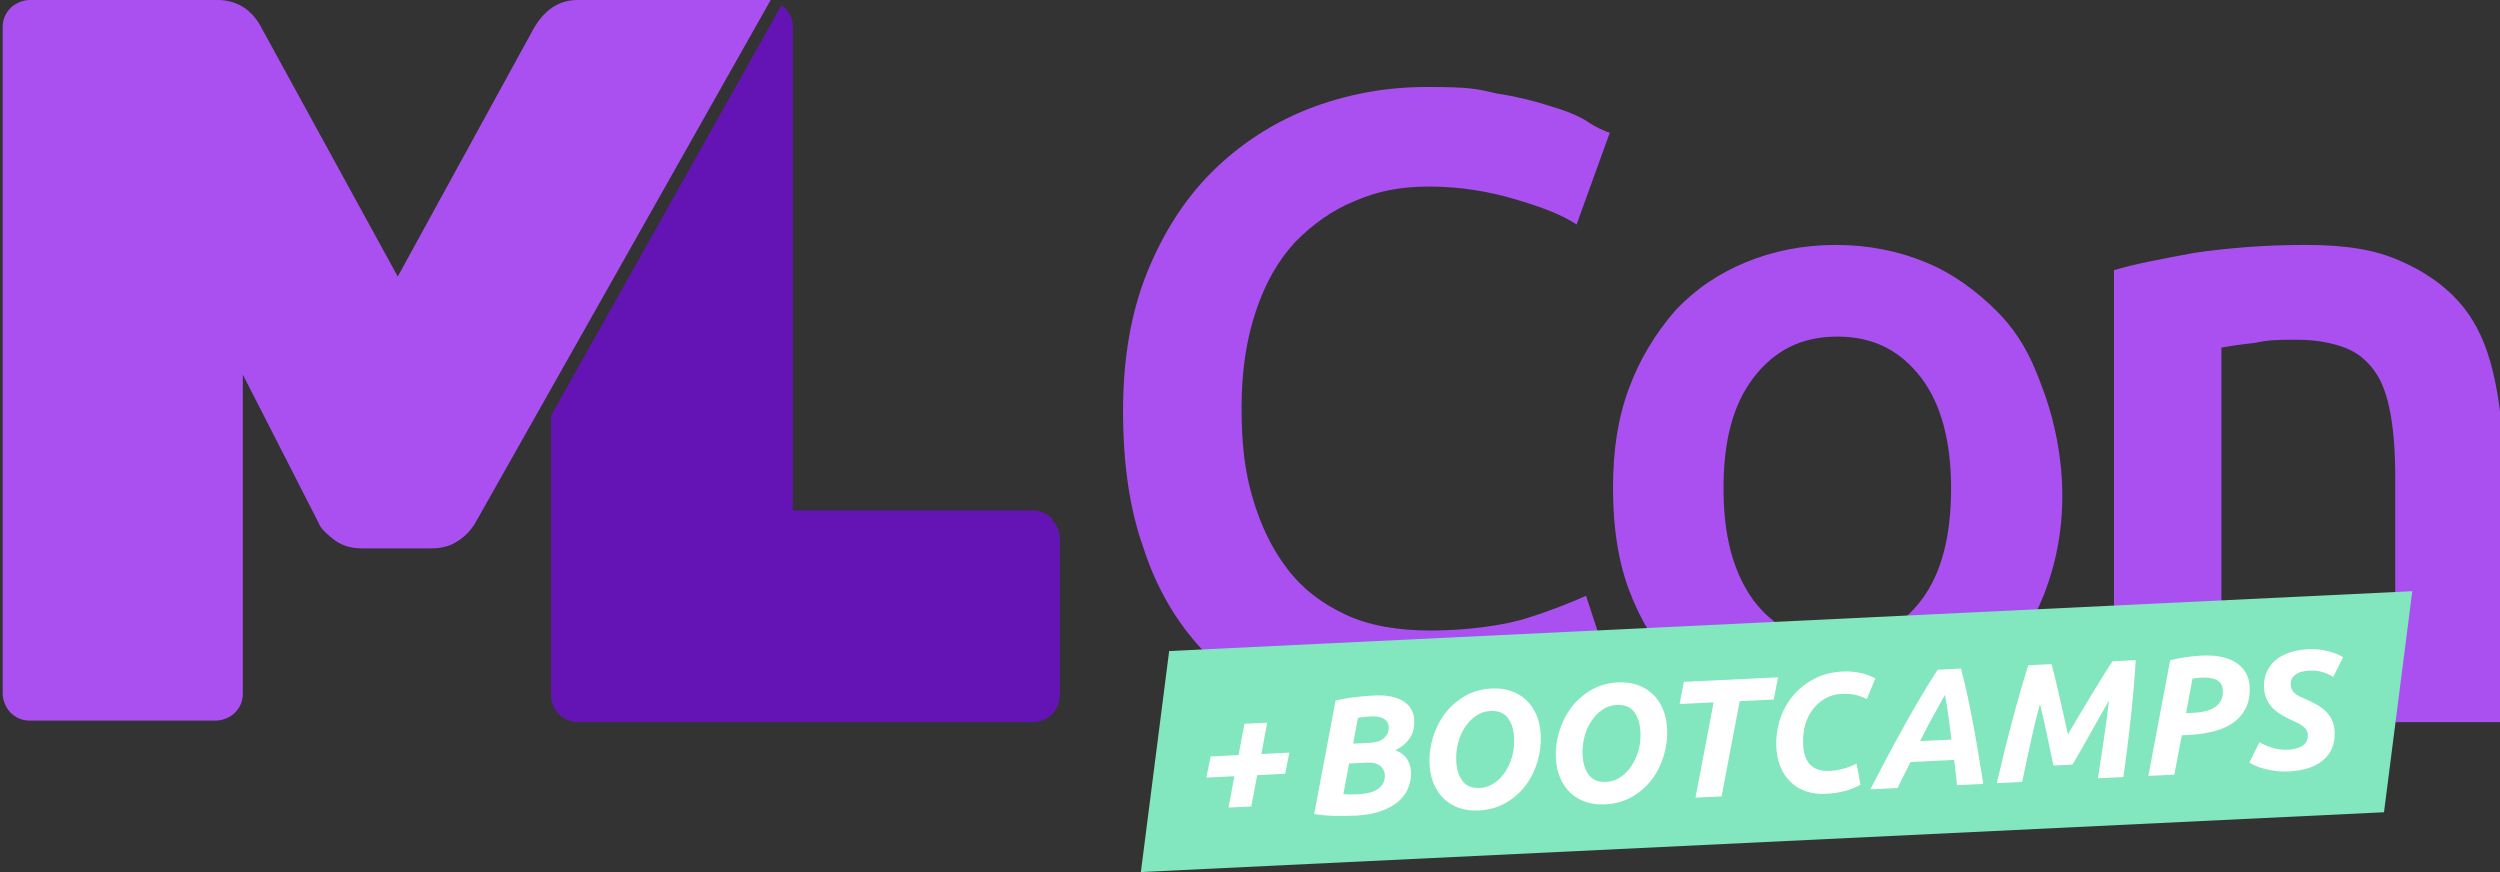
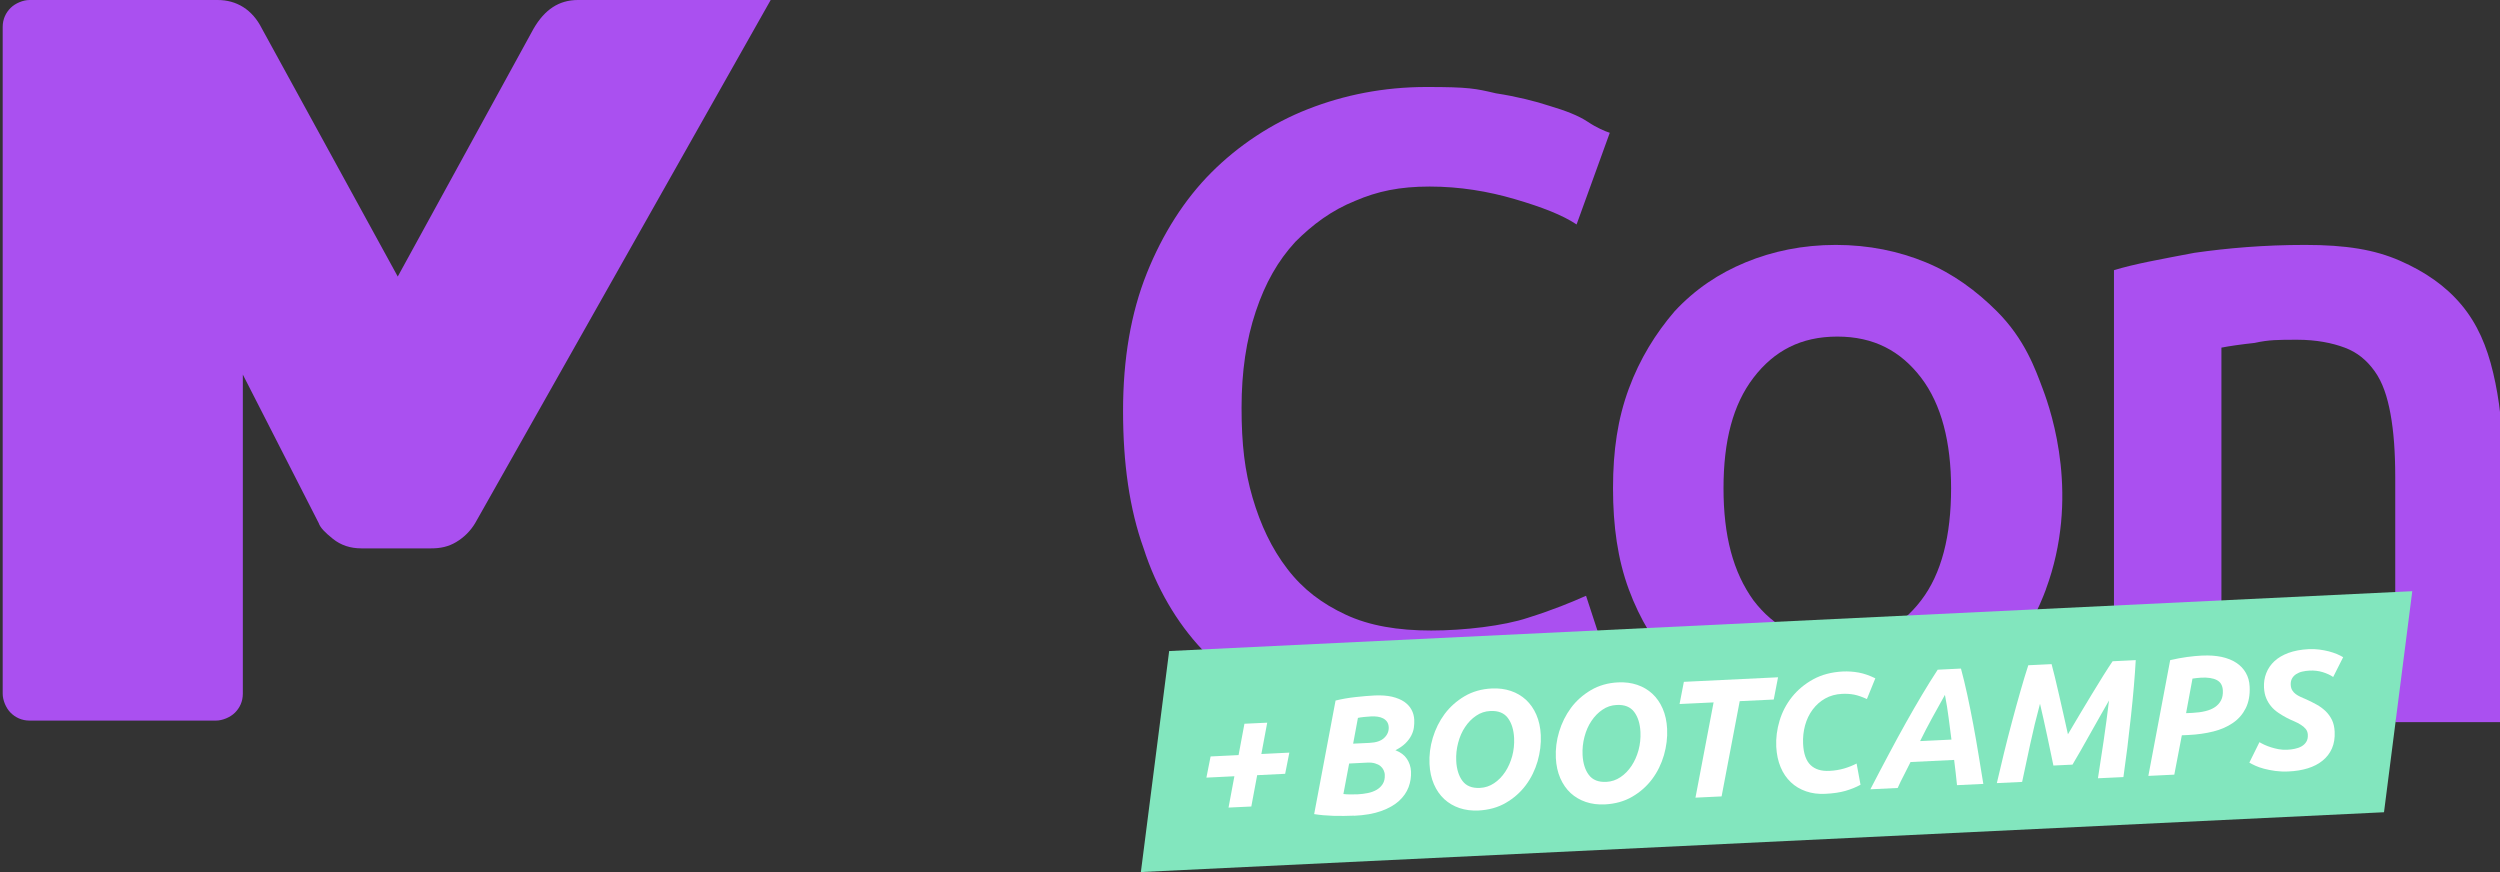
<svg xmlns="http://www.w3.org/2000/svg" id="Ebene_1" version="1.1" viewBox="0 0 418.1 145.84">
  <rect x="0" y="0" width="418.1" height="145.84" fill="#333333" stroke="none" />
  <defs>
    <style>
      .st0 {
        fill: #6414b4;
      }

      .st1 {
        fill: #aa50f0;
      }

      .st2 {
        fill: #fff;
      }

      .st3 {
        fill: #82e6be;
      }
    </style>
  </defs>
  <g>
    <path class="st1" d="M237.51,122.89c-7.66,0-14.8-1.32-20.88-3.7s-11.36-5.81-15.59-10.57c-4.23-4.49-7.66-10.31-9.78-16.91-2.38-6.61-3.44-14.27-3.44-22.99s1.32-16.39,3.96-22.99c2.64-6.61,6.34-12.42,10.84-16.91,4.49-4.49,10.04-8.19,16.12-10.57,6.08-2.38,12.69-3.7,19.82-3.7s8.19.26,11.63,1.06c3.44.53,6.61,1.32,8.99,2.11,2.64.79,4.76,1.59,6.34,2.64s2.91,1.59,3.7,1.85l-5.55,15.33c-2.38-1.59-5.81-2.91-10.31-4.23s-9.25-2.11-14.27-2.11-8.72.79-12.42,2.38c-3.96,1.59-7.14,3.96-10.04,6.87-2.91,3.17-5.02,6.87-6.61,11.63-1.59,4.76-2.38,10.04-2.38,16.12s.53,10.57,1.85,15.06,3.17,8.46,5.81,11.89c2.64,3.44,5.81,5.81,9.78,7.66s8.72,2.64,14.27,2.64,12.16-.79,16.12-2.11c4.23-1.32,7.4-2.64,9.78-3.7l5.02,15.33c-1.32.79-2.91,1.59-4.76,2.38-2.11.79-4.49,1.59-7.14,2.38-2.91.79-5.81,1.32-9.51,1.85s-7.14.79-11.1.79l-.26.53h0Z" />
    <path class="st1" d="M342.16,98.57c-1.04,2.8-3.17,7.7-7.66,12.95-3.17,3.7-7.14,6.34-11.89,8.46-4.76,2.11-9.78,2.91-15.33,2.91s-10.57-1.06-15.33-2.91c-4.49-2.11-8.46-4.76-11.89-8.46-3.17-3.7-5.81-7.93-7.66-12.95s-2.64-10.57-2.64-16.91.79-11.63,2.64-16.65c1.85-5.02,4.49-9.25,7.66-12.95,3.44-3.7,7.4-6.34,11.89-8.19,4.49-1.85,9.51-2.91,15.06-2.91s10.57,1.06,15.06,2.91,8.46,4.76,11.89,8.19c4.68,4.68,6.43,9.68,7.66,12.95,1.59,4.2,6.21,18.23.53,33.56h.01,0ZM326.3,81.66c0-7.66-1.59-14.01-5.02-18.5-3.44-4.49-7.93-6.87-14.01-6.87s-10.57,2.38-14.01,6.87-5.02,10.57-5.02,18.5,1.59,14.01,5.02,18.76c3.44,4.49,7.93,6.87,14.01,6.87s10.57-2.38,14.01-6.87c3.44-4.49,5.02-10.84,5.02-18.76Z" />
    <path class="st1" d="M353.52,45.19c3.44-1.06,7.93-1.85,13.48-2.91,5.55-.79,11.63-1.32,18.5-1.32s11.63.79,15.86,2.64,7.66,4.23,10.31,7.4c2.64,3.17,4.23,6.87,5.29,11.36,1.06,4.49,1.59,9.25,1.59,14.54v43.87h-17.97v-40.96c0-4.23-.26-7.66-.79-10.57s-1.32-5.29-2.64-7.14-2.91-3.17-5.02-3.96-4.76-1.32-7.93-1.32-4.76,0-7.14.53c-2.38.26-4.23.53-5.55.79v62.9h-17.97V45.19h-.02Z" />
  </g>
  <path class="st1" d="M96.38,0h32.51l-49.42,87.48c-.79,1.32-1.85,2.38-3.17,3.17s-2.64,1.06-4.23,1.06h-11.63c-1.85,0-3.44-.53-4.76-1.59s-2.11-1.85-2.38-2.64l-12.69-24.84v53.38c0,1.32-.53,2.38-1.32,3.17s-2.11,1.32-3.17,1.32H4.94c-1.32,0-2.38-.53-3.17-1.32-.79-.79-1.32-2.11-1.32-3.17V4.5C.45,3.18.98,2.12,1.77,1.33,2.56.54,3.88,0,4.94,0h31.45c3.17,0,5.81,1.59,7.4,4.76l22.73,41.49L89.25,4.77C91.1,1.6,93.48,0,96.65,0h-.27Z" />
-   <path class="st0" d="M175.93,86.68c-.79-.79-2.11-1.32-3.17-1.32h-40.17V4.49c0-1.32-.53-2.38-1.32-3.17,0,0-.53-.26-.53-.53l-38.58,68.71v46.78c0,1.32.53,2.38,1.32,3.17s2.11,1.32,3.17,1.32h76.11c1.32,0,2.38-.53,3.17-1.32s1.32-2.11,1.32-3.17v-26.16c0-1.32-.53-2.38-1.32-3.17v-.26h0s0-.01,0,0Z" />
  <g>
    <polygon class="st3" points="398.7 135.84 190.8 145.84 195.53 108.88 403.43 98.87 398.7 135.84" />
    <g>
      <path class="st2" d="M202.46,126.51l4.68-.23.98-5.24,3.81-.18-.98,5.24,4.68-.23-.7,3.54-4.68.23-.98,5.24-3.81.18.98-5.24-4.68.23.7-3.54h0Z" />
      <path class="st2" d="M226.45,136.41c-1.12.05-2.27.06-3.45.03-1.18-.04-2.25-.13-3.22-.29l3.58-18.99c1.05-.26,2.16-.45,3.33-.58s2.23-.22,3.2-.27c1.12-.05,2.09.02,2.92.21.82.2,1.5.48,2.03.84.53.37.94.81,1.22,1.33s.43,1.08.46,1.68c.02.41,0,.84-.06,1.3-.06.45-.21.9-.44,1.35s-.56.88-.98,1.3c-.42.41-.98.8-1.67,1.15.86.33,1.5.81,1.92,1.44s.65,1.33.69,2.12c.04.9-.09,1.77-.41,2.62-.32.85-.85,1.61-1.6,2.3-.75.68-1.75,1.25-2.98,1.69s-2.75.71-4.54.79v-.02h0ZM225.63,127.69l-.96,5.1c.3.04.68.07,1.14.07s.88,0,1.28-.02c.56-.03,1.11-.1,1.66-.21s1.03-.29,1.46-.53c.43-.25.77-.57,1.03-.98s.38-.92.35-1.53c0-.26-.08-.52-.19-.78-.12-.26-.29-.48-.52-.68s-.54-.35-.91-.46-.81-.16-1.31-.13l-3.03.15h0ZM226.29,124.37l2.75-.13c1.12-.05,1.95-.34,2.47-.85.53-.51.77-1.1.74-1.78-.02-.35-.11-.65-.28-.9-.17-.24-.39-.43-.66-.57s-.57-.23-.91-.28-.69-.06-1.04-.05c-.39.02-.81.05-1.26.1s-.78.1-1,.15l-.8,4.31h-.01Z" />
      <path class="st2" d="M247.25,135.55c-1.14.05-2.19-.08-3.17-.41-.97-.33-1.82-.83-2.54-1.49-.72-.67-1.3-1.5-1.73-2.49s-.68-2.12-.74-3.39c-.07-1.46.11-2.92.55-4.38s1.1-2.79,1.98-3.98c.89-1.19,2-2.18,3.33-2.97,1.33-.78,2.85-1.22,4.57-1.3,1.14-.05,2.19.08,3.17.41s1.82.83,2.54,1.49c.72.67,1.3,1.5,1.73,2.49.43.99.68,2.12.74,3.39.07,1.46-.11,2.92-.53,4.39-.43,1.47-1.08,2.81-1.97,4s-2,2.18-3.33,2.95c-1.33.78-2.86,1.2-4.6,1.29h0ZM249.23,118.91c-.86.04-1.65.3-2.36.79-.72.48-1.33,1.11-1.85,1.89-.52.77-.9,1.65-1.16,2.64s-.37,1.99-.32,3.02c.07,1.4.42,2.52,1.05,3.36s1.61,1.23,2.93,1.16c.86-.04,1.65-.31,2.36-.79.72-.48,1.33-1.11,1.85-1.89.51-.77.9-1.65,1.17-2.63.26-.98.37-1.99.32-3.03-.07-1.4-.42-2.52-1.05-3.36-.63-.84-1.61-1.23-2.93-1.16,0,0,0,0,0,0Z" />
      <path class="st2" d="M268.38,134.53c-1.14.05-2.19-.08-3.17-.41-.97-.33-1.82-.83-2.54-1.49-.72-.67-1.3-1.5-1.73-2.49-.43-.99-.68-2.12-.74-3.39-.07-1.46.11-2.92.55-4.38s1.1-2.79,1.98-3.98,2-2.18,3.33-2.97c1.33-.78,2.85-1.22,4.57-1.3,1.14-.05,2.19.08,3.17.41s1.82.83,2.54,1.49c.72.67,1.3,1.5,1.73,2.49.43.99.68,2.12.74,3.39.07,1.46-.11,2.92-.53,4.39-.43,1.47-1.08,2.81-1.97,4s-2,2.18-3.33,2.95c-1.33.78-2.86,1.2-4.6,1.29h0ZM270.36,117.9c-.86.04-1.65.3-2.36.79-.72.48-1.33,1.11-1.85,1.89-.52.77-.9,1.65-1.16,2.64s-.37,1.99-.32,3.02c.07,1.4.42,2.52,1.05,3.36.63.84,1.61,1.23,2.93,1.16.86-.04,1.65-.31,2.36-.79.72-.48,1.33-1.11,1.85-1.89.51-.77.9-1.65,1.17-2.63.26-.98.37-1.99.32-3.03-.07-1.4-.42-2.52-1.05-3.36-.63-.84-1.61-1.23-2.93-1.16h-.01Z" />
      <path class="st2" d="M297.36,113.28l-.72,3.71-5.69.27-3.03,15.93-4.37.21,3.03-15.93-5.69.27.72-3.71,15.75-.76h0s0,.01,0,0Z" />
      <path class="st2" d="M311.16,131.24c-.75.41-1.58.75-2.51,1.02s-2.06.44-3.4.5c-1.16.06-2.23-.08-3.21-.42-.98-.34-1.83-.84-2.54-1.52-.72-.68-1.29-1.51-1.71-2.52-.42-1-.66-2.13-.73-3.41-.07-1.46.12-2.92.56-4.38s1.14-2.78,2.08-3.96c.95-1.18,2.12-2.16,3.54-2.94s3.06-1.21,4.95-1.31c.9-.04,1.78.02,2.66.18s1.81.49,2.78.96l-1.41,3.47c-.8-.37-1.52-.62-2.14-.74s-1.29-.16-2-.13c-1.06.05-2.01.31-2.84.78s-1.53,1.09-2.1,1.86-.99,1.65-1.26,2.63c-.27.99-.38,2.02-.33,3.1.08,1.64.5,2.82,1.25,3.54.75.72,1.81,1.04,3.15.97.9-.04,1.72-.18,2.47-.4s1.44-.5,2.08-.83l.65,3.54h.01s0,.01,0,.01Z" />
      <path class="st2" d="M327.29,131.31c-.07-.73-.15-1.44-.23-2.14-.08-.7-.17-1.39-.25-2.08l-7.29.35c-.34.71-.7,1.42-1.08,2.14-.38.72-.74,1.45-1.07,2.2l-4.57.22c1.11-2.15,2.16-4.14,3.13-5.96.97-1.83,1.91-3.55,2.81-5.16.91-1.62,1.79-3.15,2.66-4.61s1.75-2.88,2.66-4.27l3.89-.19c.36,1.33.72,2.81,1.07,4.43s.68,3.28,1,4.98.61,3.4.89,5.1.54,3.29.78,4.78l-4.4.21h0ZM325.27,116.21c-.72,1.29-1.44,2.57-2.13,3.84-.7,1.27-1.37,2.57-2.02,3.89l5.24-.25c-.15-1.13-.3-2.34-.47-3.63-.16-1.28-.37-2.57-.62-3.85h0Z" />
      <path class="st2" d="M343.11,111.08c.14.5.32,1.21.54,2.12.22.92.46,1.93.71,3.03s.51,2.23.77,3.39c.26,1.16.5,2.22.71,3.18.59-1,1.23-2.08,1.92-3.24s1.38-2.29,2.05-3.41c.68-1.12,1.32-2.16,1.93-3.14.61-.97,1.13-1.78,1.57-2.42l3.87-.19c-.07,1.29-.17,2.75-.31,4.37-.14,1.62-.3,3.29-.49,5.02-.19,1.73-.39,3.47-.6,5.22-.22,1.75-.44,3.4-.66,4.95l-4.26.2c.3-1.92.62-4,.95-6.24.33-2.23.63-4.49.9-6.77-.45.79-.95,1.67-1.5,2.64s-1.1,1.95-1.66,2.94c-.55.99-1.09,1.94-1.6,2.84-.52.91-.97,1.68-1.35,2.31l-3.19.15c-.12-.56-.27-1.26-.44-2.11s-.36-1.76-.57-2.71c-.2-.95-.41-1.92-.63-2.89s-.42-1.85-.6-2.62c-.62,2.3-1.17,4.56-1.65,6.81-.48,2.24-.93,4.33-1.34,6.26l-4.23.2c.36-1.55.75-3.21,1.18-4.97s.88-3.52,1.35-5.27.93-3.45,1.4-5.08c.46-1.63.91-3.09,1.33-4.39l3.92-.19h-.02s0,.01,0,.01Z" />
      <path class="st2" d="M368.34,109.64c1.18-.06,2.24.02,3.2.22.95.21,1.77.53,2.45.98.68.44,1.21,1,1.6,1.68.39.67.6,1.44.64,2.3.07,1.4-.15,2.6-.64,3.6-.5,1-1.2,1.82-2.13,2.46-.92.64-2.02,1.13-3.3,1.45s-2.67.52-4.18.59l-1.09.05-1.26,6.58-4.34.21,3.65-19.36c1-.23,1.95-.41,2.85-.53s1.75-.2,2.56-.24h-.01s0,0,0,0ZM368.15,113.33c-.32.02-.59.04-.81.07s-.45.06-.67.09l-1.07,5.78,1.09-.05c.78-.04,1.5-.13,2.13-.29.64-.15,1.18-.38,1.62-.68s.78-.68,1.01-1.13.33-.99.3-1.63c-.04-.84-.37-1.42-1-1.75-.62-.33-1.5-.46-2.62-.41h.02Z" />
      <path class="st2" d="M382.5,125.39c.43-.02.86-.07,1.28-.16.43-.09.8-.22,1.13-.41s.59-.43.79-.75.29-.72.26-1.21c-.02-.37-.14-.69-.35-.95-.22-.26-.49-.5-.82-.7-.33-.21-.69-.4-1.09-.57s-.8-.35-1.21-.56c-.52-.27-1.01-.57-1.47-.88s-.87-.67-1.2-1.08c-.34-.4-.61-.86-.82-1.36s-.33-1.09-.37-1.77c-.04-.86.08-1.67.38-2.42.29-.75.75-1.42,1.36-1.99s1.41-1.04,2.36-1.39c.96-.35,2.09-.56,3.4-.63.6-.03,1.18,0,1.74.07s1.09.18,1.59.3c.49.13.94.28,1.36.45.41.18.76.35,1.05.53l-1.67,3.31c-.48-.33-1.07-.6-1.75-.81s-1.42-.3-2.2-.26c-.43.02-.84.08-1.23.17s-.73.24-1.02.43c-.29.19-.52.43-.68.72s-.24.64-.22,1.05c.02.37.1.68.26.93.15.25.35.46.58.63s.5.33.81.47.63.28.98.43c.59.27,1.17.56,1.73.87s1.05.68,1.48,1.09c.43.42.78.9,1.05,1.45s.42,1.21.46,1.97c.05,1.06-.1,2-.45,2.8s-.87,1.48-1.56,2.04c-.68.56-1.51.99-2.48,1.29-.97.3-2.05.48-3.25.53-.78.04-1.52,0-2.21-.09-.69-.1-1.31-.22-1.87-.37s-1.05-.32-1.46-.51c-.41-.19-.74-.36-.99-.51l1.69-3.42c.23.14.51.28.84.44.33.15.69.29,1.1.42s.84.24,1.29.32.92.11,1.41.09h-.01,0Z" />
    </g>
  </g>
</svg>